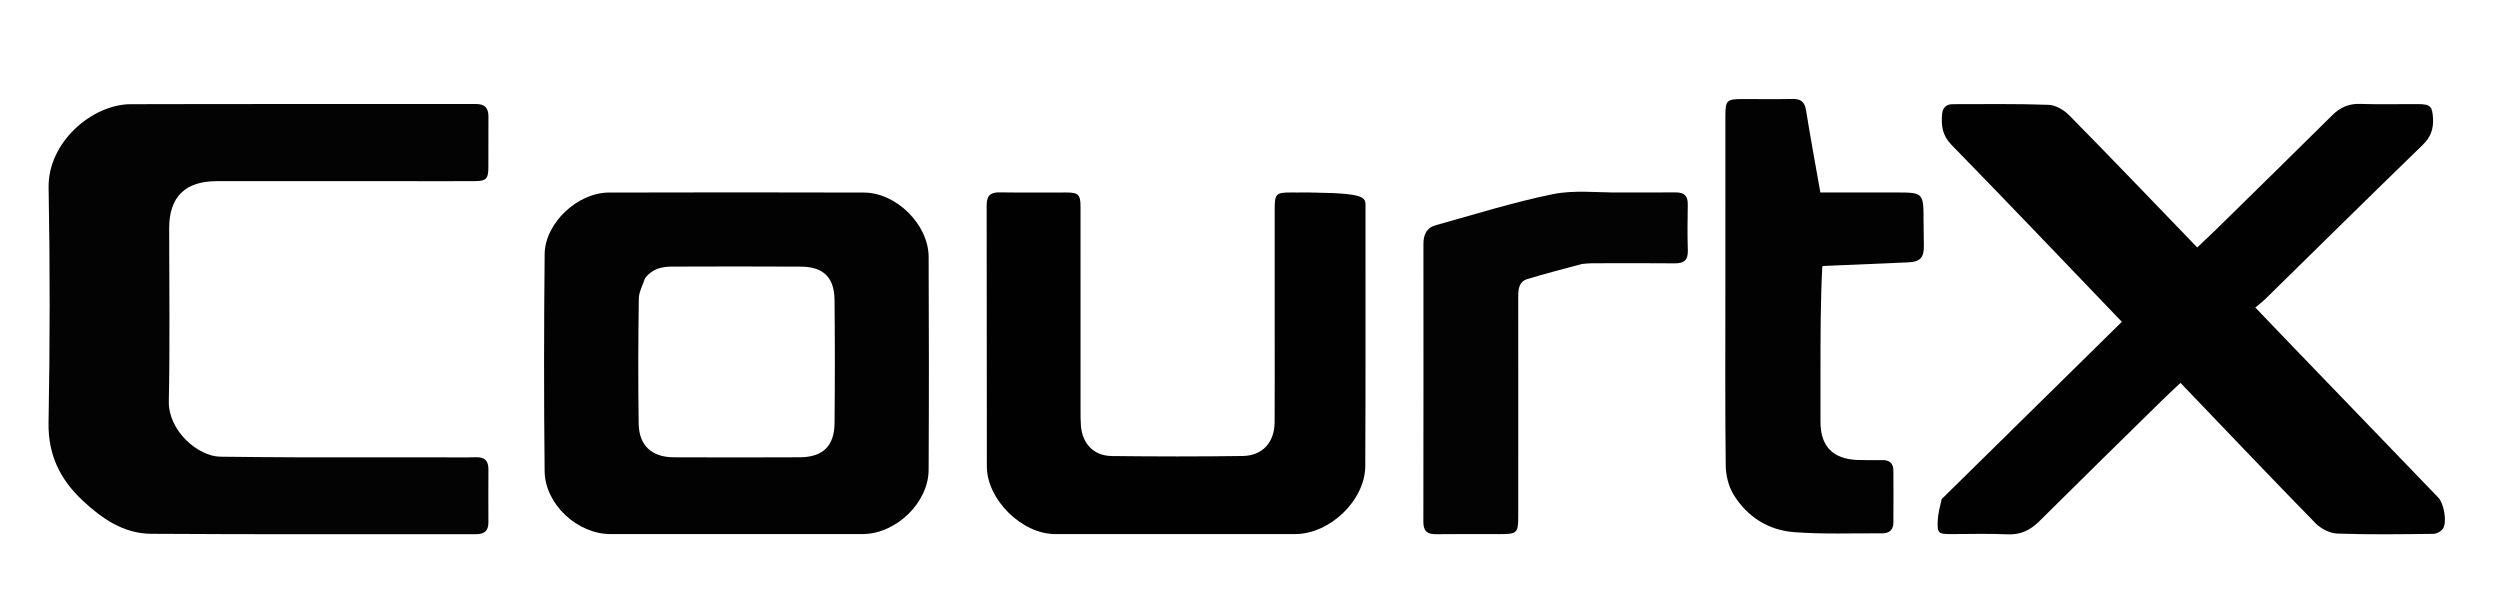
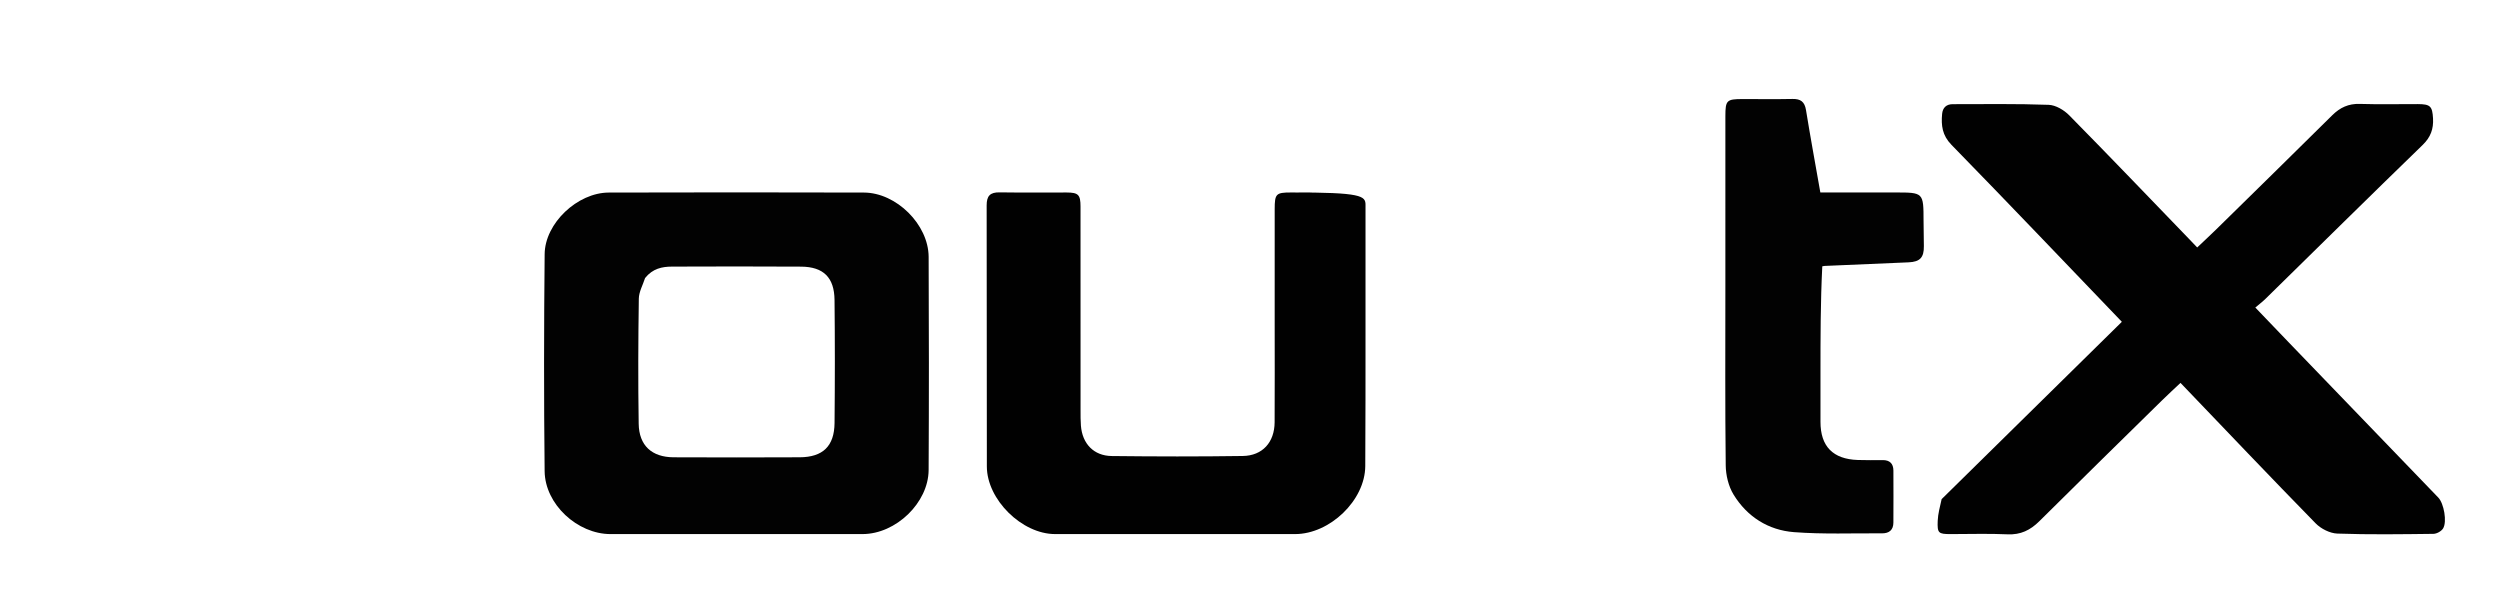
<svg xmlns="http://www.w3.org/2000/svg" version="1.1" id="Layer_1" x="0px" y="0px" width="100%" viewBox="0 0 1249 301" enable-background="new 0 0 1249 301" xml:space="preserve">
  <path fill="#010101" opacity="1" stroke="none" d=" M970.04,249.367      C1000.201,219.656 1030.119,190.238 1060.079,160.778      C1031.56,131.069 1003.435,101.522 974.938,72.338      C970.312,67.601 969.763,62.638 970.279,56.915      C970.555,53.848 972.383,52.046 975.548,52.046      C991.545,52.045 1007.552,51.786 1023.528,52.374      C1027.043,52.503 1031.186,54.975 1033.781,57.608      C1054.009,78.127 1073.93,98.95 1093.944,119.68      C1095.098,120.876 1096.238,122.084 1097.716,123.635      C1100.935,120.583 1104.076,117.693 1107.121,114.705      C1126.501,95.686 1145.898,76.684 1165.193,57.579      C1169.087,53.724 1173.333,51.735 1178.95,51.913      C1188.606,52.22 1198.279,51.973 1207.944,52.007      C1214.213,52.029 1215.19,53.084 1215.538,59.128      C1215.841,64.396 1214.377,68.525 1210.373,72.406      C1184.055,97.912 1157.982,123.671 1131.809,149.327      C1130.387,150.721 1128.782,151.929 1126.762,153.649      C1132.603,159.741 1137.951,165.342 1143.324,170.919      C1168.28,196.821 1193.246,222.713 1218.198,248.619      C1220.96,251.487 1222.643,260.711 1220.554,264.026      C1219.676,265.42 1217.393,266.692 1215.733,266.712      C1199.737,266.906 1183.727,267.139 1167.749,266.577      C1164.032,266.446 1159.555,264.183 1156.896,261.465      C1134.31,238.379 1112.062,214.96 1089.376,191.289      C1086.266,194.229 1083.135,197.09 1080.111,200.06      C1059.67,220.138 1039.19,240.178 1018.871,260.38      C1014.343,264.881 1009.512,267.258 1002.933,266.949      C993.455,266.504 983.941,266.846 974.442,266.831      C968.447,266.822 967.823,266.371 968.08,260.19      C968.226,256.663 969.196,253.169 970.04,249.367  z" />
-   <path fill="#030303" opacity="1" stroke="none" d=" M219,228.485      C225.664,228.485 231.831,228.596 237.992,228.447      C242.278,228.344 244.039,230.326 244.012,234.459      C243.956,243.288 243.983,252.118 244.007,260.948      C244.019,265.086 242.122,266.885 237.877,266.88      C183.732,266.816 129.586,267.049 75.443,266.689      C61.802,266.598 50.867,259.072 41.219,250.009      C30.079,239.545 23.968,227.285 24.256,211.203      C24.958,172.064 25.006,132.895 24.286,93.757      C23.866,70.938 46.202,52.109 65.251,52.056      C122.728,51.895 180.205,52.019 237.682,51.954      C242.168,51.949 244.053,53.888 244.021,58.243      C243.958,66.739 244.046,75.236 243.989,83.732      C243.952,89.346 242.917,90.433 237.225,90.481      C226.73,90.569 216.233,90.507 205.737,90.507      C173.25,90.508 140.763,90.502 108.276,90.51      C92.473,90.513 84.516,98.399 84.516,114.031      C84.514,142.853 84.933,171.684 84.341,200.493      C84.04,215.109 98.824,228.036 110.064,228.16      C122.718,228.299 135.373,228.444 148.028,228.471      C171.519,228.52 195.01,228.485 219,228.485  z" />
  <path fill="#020202" opacity="1" stroke="none" d=" M359,266.836      C340.671,266.836 322.842,266.854 305.014,266.831      C288.496,266.809 272.281,251.959 272.098,235.413      C271.698,199.264 271.747,163.105 272.106,126.955      C272.26,111.503 288.517,96.249 304.137,96.203      C346.625,96.079 389.115,96.079 431.603,96.202      C447.804,96.249 463.873,112.167 463.949,128.331      C464.116,163.82 464.133,199.312 463.942,234.802      C463.853,251.211 447.565,266.788 430.981,266.823      C407.154,266.874 383.327,266.836 359,266.836  M322.28,138.912      C321.188,142.356 319.2,145.787 319.15,149.246      C318.851,170.065 318.761,190.894 319.088,211.712      C319.259,222.612 325.66,228.415 336.564,228.463      C357.556,228.555 378.55,228.568 399.543,228.458      C411.113,228.398 416.828,222.893 416.941,211.337      C417.141,190.845 417.155,170.349 416.932,149.858      C416.81,138.607 411.382,133.29 400.219,133.211      C378.727,133.06 357.233,133.131 335.74,133.194      C330.807,133.209 326.103,134.14 322.28,138.912  z" />
  <path fill="#010101" opacity="1" stroke="none" d=" M636.83,161      C636.83,141.839 636.82,123.179 636.835,104.518      C636.842,96.804 637.483,96.167 644.973,96.163      C655.303,96.25 665.634,96.158 644.973,96.163      C680.416,96.064 682.222,97.898 682.214,102.382      C682.137,145.868 682.325,189.355 682.087,232.839      C681.993,250.04 664.329,266.811 647.067,266.825      C607.08,266.857 567.093,266.861 527.106,266.823      C510.547,266.807 493.069,249.614 493.031,233.076      C492.934,189.591 493.044,146.104 492.933,102.619      C492.921,97.869 494.663,96.033 499.385,96.106      C510.546,96.28 521.711,96.137 532.874,96.172      C538.75,96.19 539.826,97.271 539.829,103.212      C539.848,137.201 539.835,171.19 539.846,205.18      C539.846,207.677 539.832,210.184 540.024,212.67      C540.723,221.688 546.435,227.727 555.439,227.833      C577.261,228.091 599.091,228.127 620.911,227.812      C630.76,227.669 636.739,220.96 636.802,210.984      C636.905,194.49 636.83,177.995 636.83,161  z" />
  <path fill="#020202" opacity="1" stroke="none" d=" M861.997,143      C861.997,114.34 861.99,86.179 862.002,58.019      C862.005,50.111 862.644,49.495 870.552,49.489      C878.884,49.483 887.218,49.605 895.546,49.438      C899.582,49.357 901.597,50.816 902.271,54.961      C904.481,68.553 906.971,82.099 909.441,96.16      C921.97,96.16 934.424,96.16 946.878,96.16      C961,96.16 960.989,96.16 961.01,110.467      C961.016,114.631 961.114,118.795 961.165,122.959      C961.234,128.638 959.252,130.807 953.549,131.062      C939.59,131.686 925.628,132.249 911.667,132.853      C911.036,132.88 910.412,133.068 910.412,133.068      C909.512,151.174 909.512,168.973 909.512,186.772      C909.512,194.77 909.511,202.769 909.513,210.767      C909.515,223.009 915.702,229.377 928.14,229.808      C932.3,229.952 936.47,229.893 940.634,229.866      C944.159,229.844 945.918,231.682 945.943,235.058      C946.01,243.721 945.962,252.386 945.939,261.05      C945.928,264.809 943.812,266.482 940.249,266.458      C925.595,266.36 910.884,266.975 896.306,265.862      C883.448,264.88 872.848,258.173 866.064,247.053      C863.536,242.911 862.228,237.391 862.171,232.478      C861.822,202.822 861.997,173.16 861.997,143  z" />
-   <path fill="#030303" opacity="1" stroke="none" d=" M790.352,131.871      C780.943,134.385 771.955,136.731 763.067,139.411      C759.023,140.63 758.501,144.23 758.507,147.929      C758.533,162.921 758.518,177.913 758.518,192.905      C758.518,214.56 758.527,236.215 758.513,257.87      C758.507,266.308 757.944,266.84 749.436,266.84      C738.775,266.84 728.112,266.74 717.454,266.888      C713.053,266.949 711.103,265.324 711.11,260.755      C711.187,214.447 711.165,168.138 711.143,121.829      C711.141,117.38 712.689,113.797 717.146,112.561      C736.655,107.151 756.033,101.029 775.832,97.001      C786.569,94.817 798.055,96.266 809.204,96.173      C818.532,96.095 827.862,96.224 837.189,96.127      C841.372,96.083 843.281,97.828 843.209,102.096      C843.081,109.757 842.997,117.427 843.239,125.081      C843.391,129.863 841.443,131.614 836.766,131.563      C822.942,131.414 809.115,131.5 795.289,131.525      C793.797,131.528 792.305,131.73 790.352,131.871  z" />
</svg>